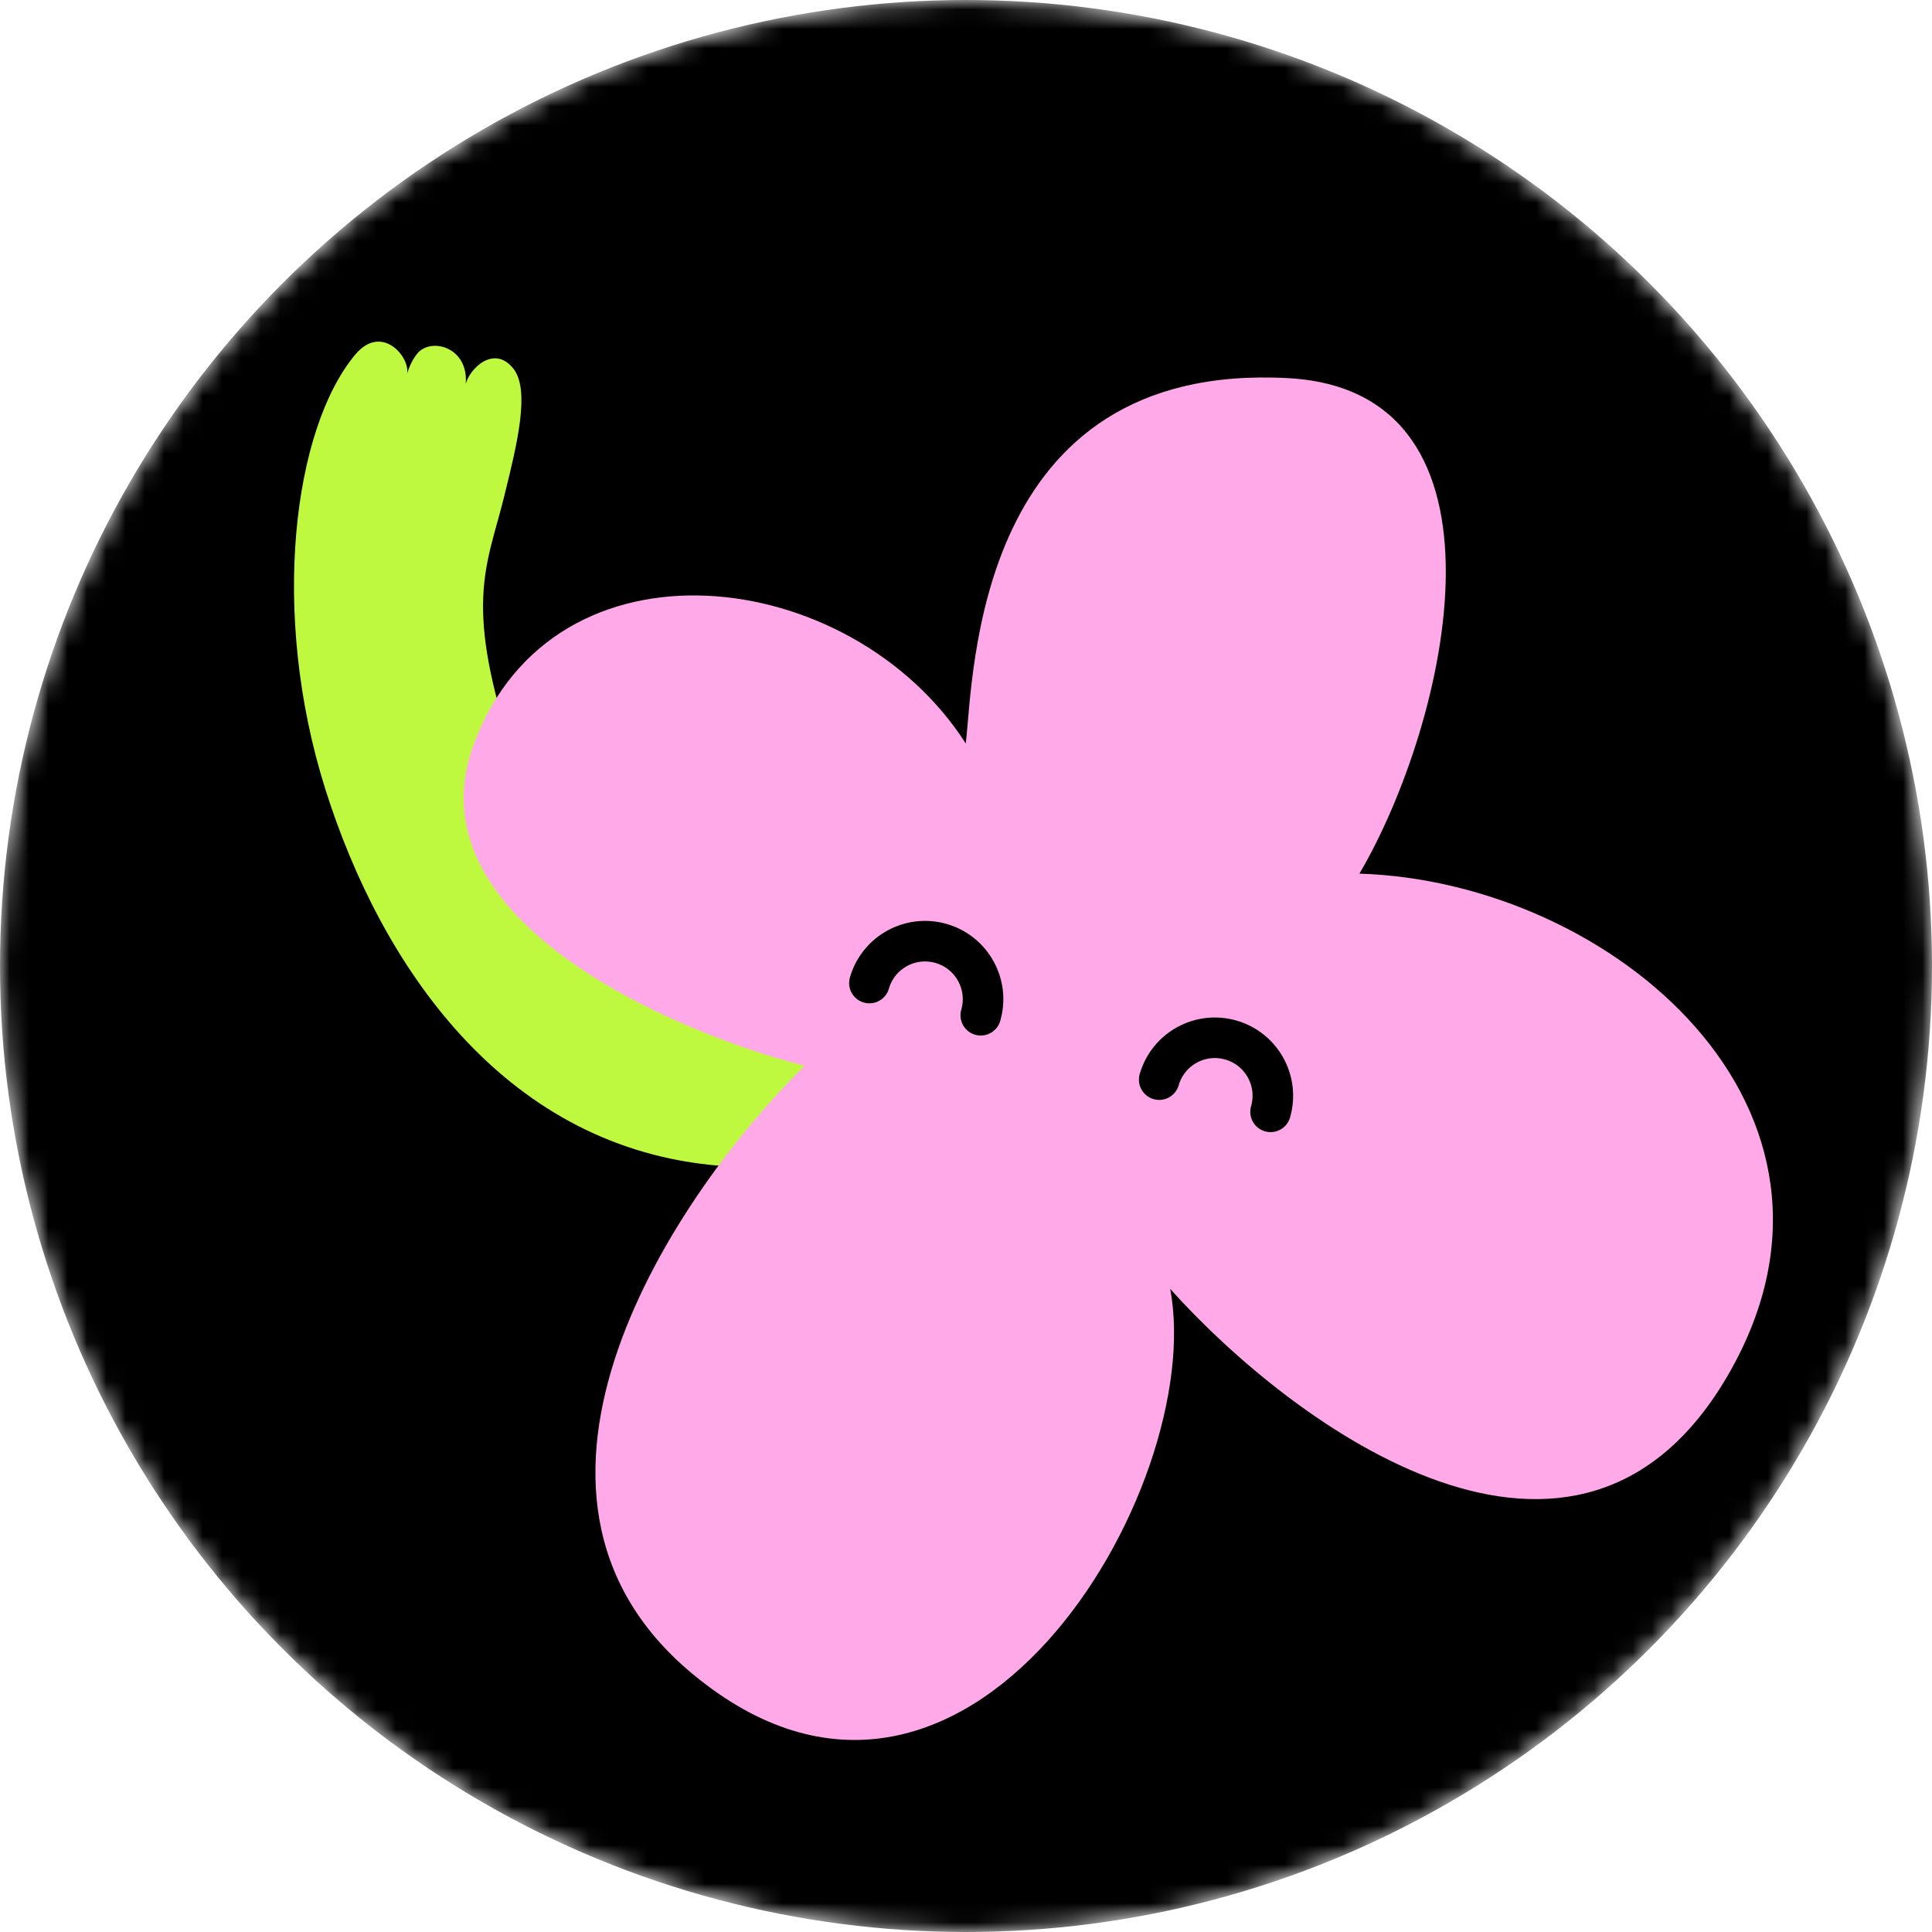
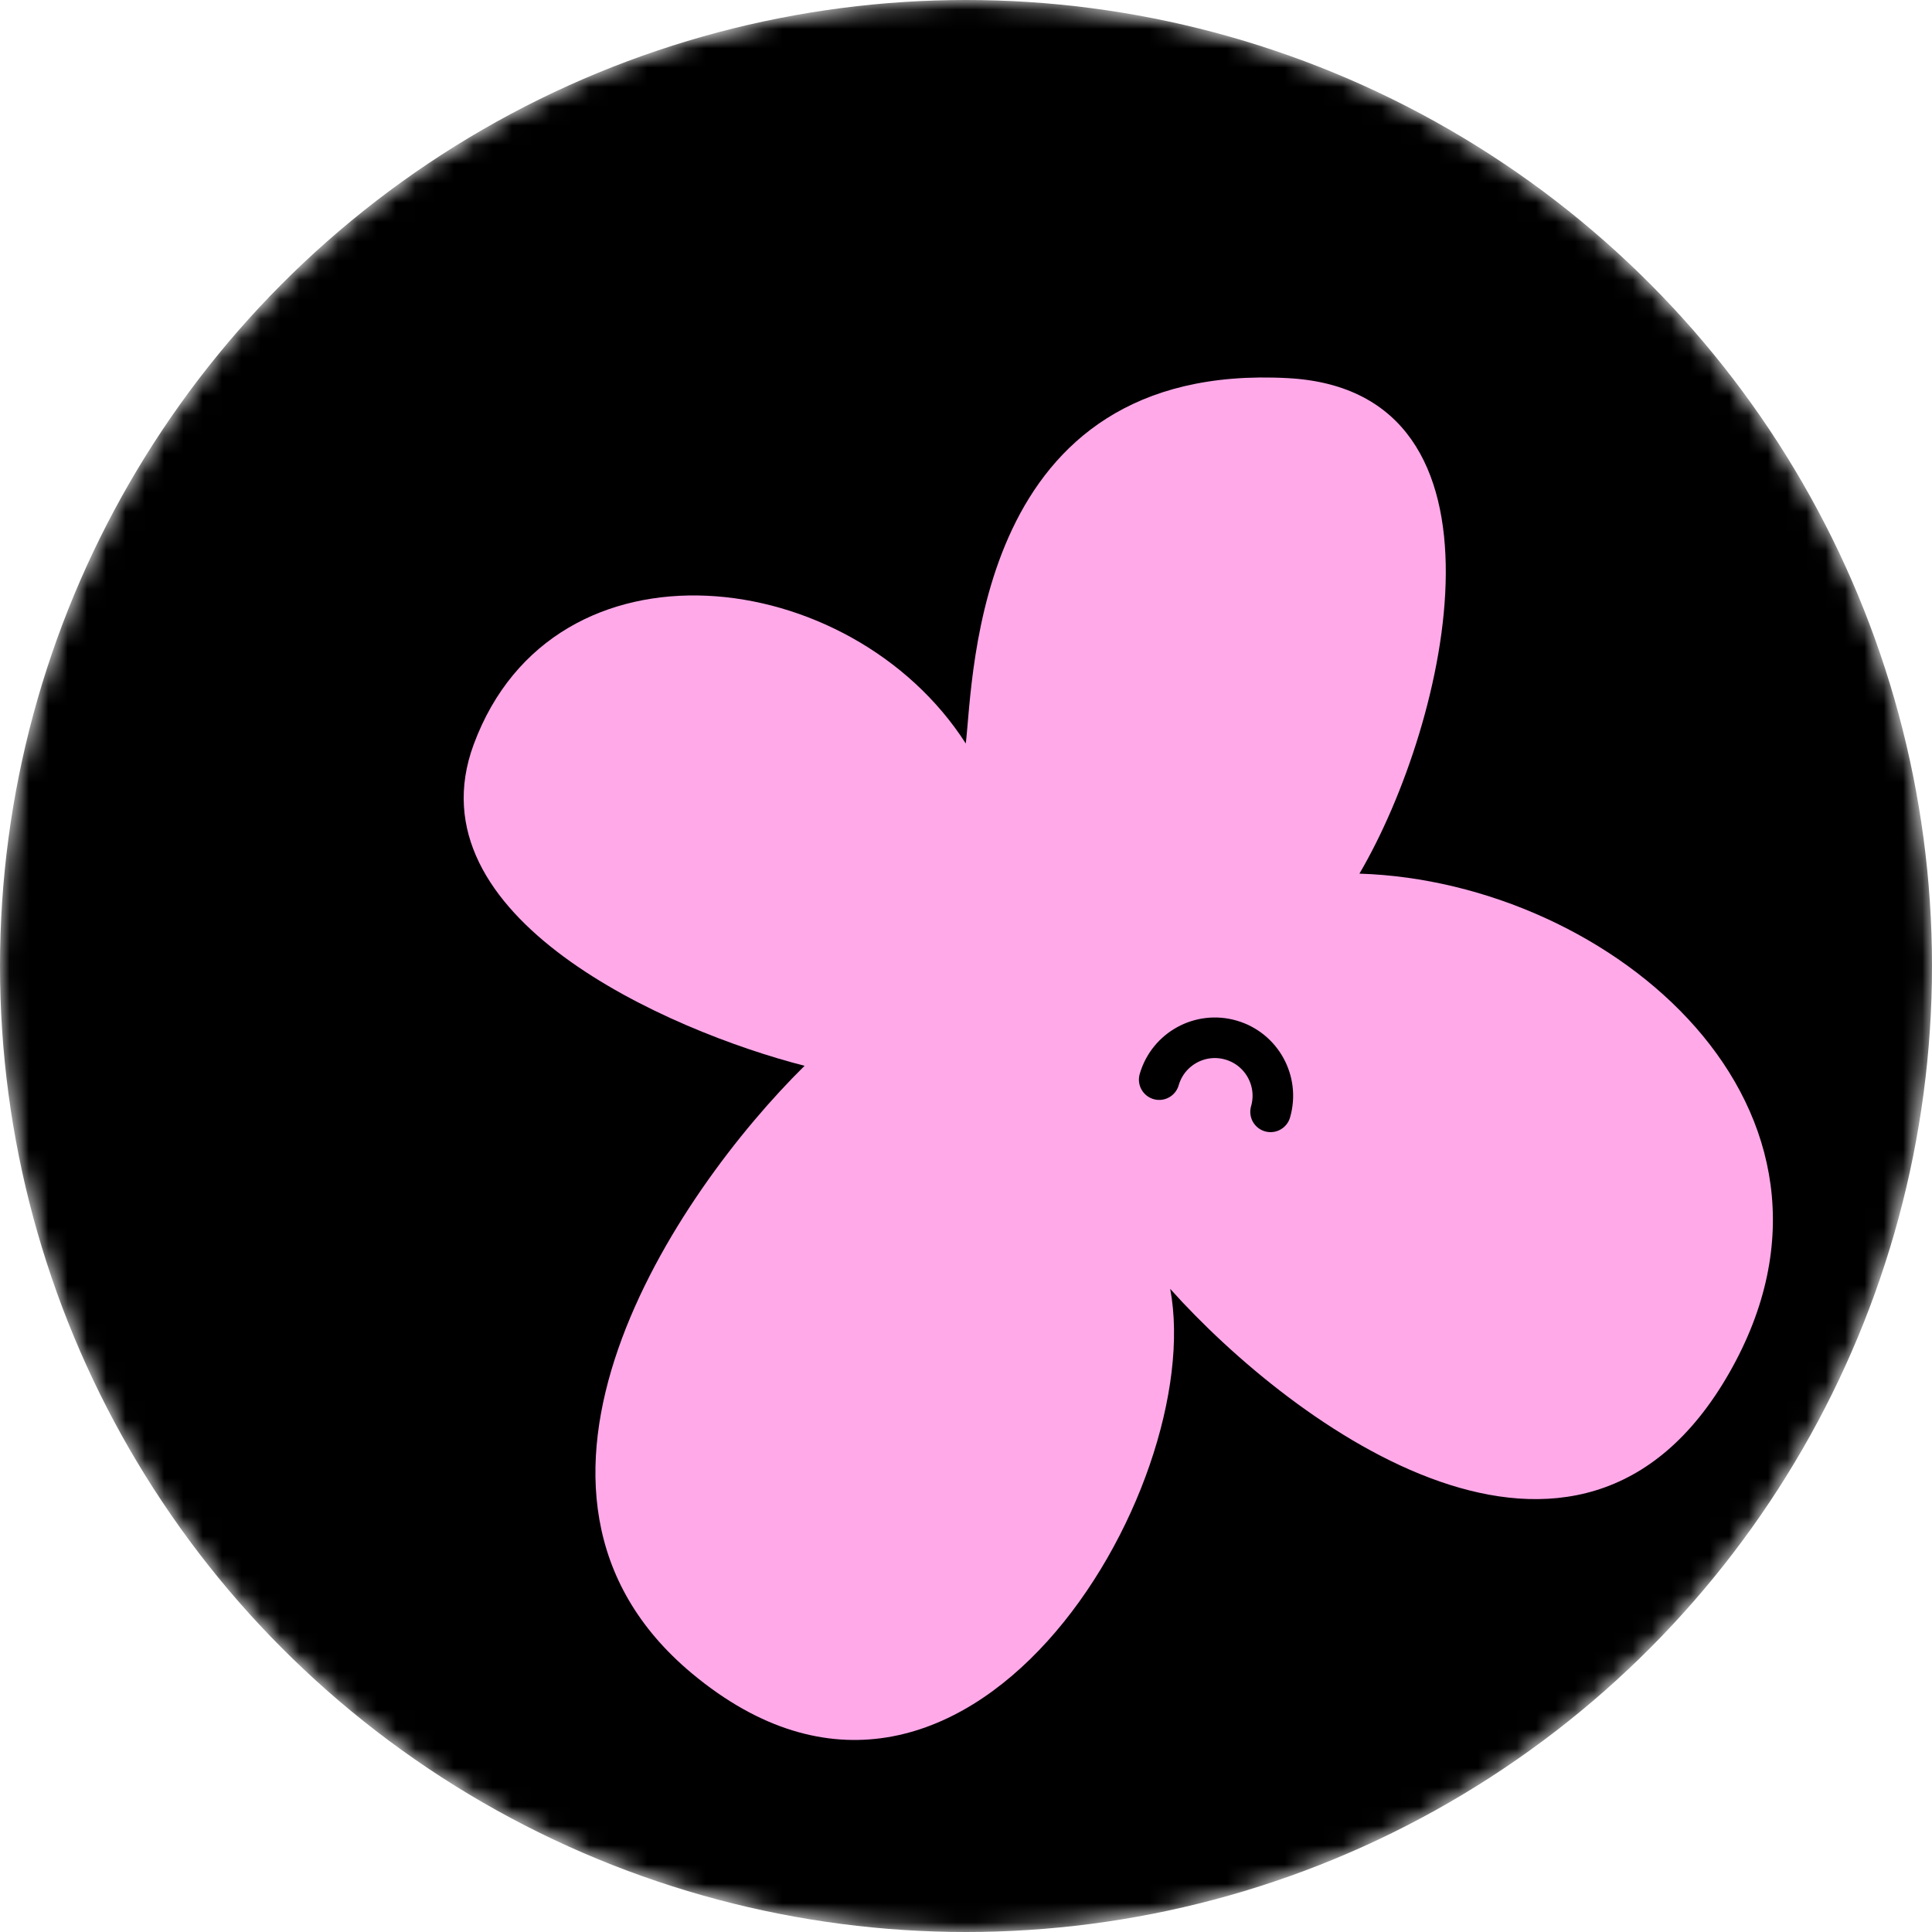
<svg xmlns="http://www.w3.org/2000/svg" width="100" height="100" viewBox="0 0 100 100" fill="none">
  <mask id="mask0_2683_111" style="mask-type:alpha" maskUnits="userSpaceOnUse" x="0" y="0" width="100" height="100">
    <circle cx="50" cy="50" r="50" fill="#BFF93F" />
  </mask>
  <g mask="url(#mask0_2683_111)">
    <circle cx="50" cy="50" r="50" fill="black" />
-     <path d="M61.242 35.167C56.079 46.773 36.828 57.747 26.712 39.442C23.909 31.252 25.191 29.369 26.099 25.687L26.128 25.567C26.759 23.009 27.456 20.182 26.568 19.075C25.569 17.829 24.317 19.073 24.107 19.867C24.26 17.969 22.318 17.448 21.61 18.288C21.352 18.593 21.166 19.014 21.073 19.344C21.227 18.453 19.746 16.735 18.393 18.348C15.183 22.176 13.959 31.727 16.841 40.853C19.723 49.98 25.992 59.151 36.735 60.291C45.33 61.202 64.506 55.689 69.002 41.661L61.242 35.167Z" fill="#BFF93F" />
    <path d="M66.673 19.573C78.894 20.239 74.984 37.343 70.364 45.219C83.469 45.635 97.3 57.422 89.504 71.064C81.709 84.706 66.966 73.847 60.569 66.712C62.513 77.02 49.938 98.393 35.815 86.616C24.516 77.194 34.994 61.724 41.645 55.166C34.555 53.348 21.205 47.474 24.52 38.528C28.665 27.344 44.051 29.212 49.989 38.485C50.404 34.973 50.435 18.688 66.673 19.573Z" fill="#FFA9E9" />
-     <path d="M50.764 52.549C51.224 50.958 50.307 49.294 48.715 48.834C47.124 48.373 45.46 49.29 45 50.882" stroke="black" stroke-width="2.1" stroke-linecap="round" />
    <path d="M65.764 57.549C66.224 55.958 65.307 54.294 63.715 53.834C62.124 53.373 60.46 54.29 60 55.882" stroke="black" stroke-width="2.1" stroke-linecap="round" />
  </g>
</svg>